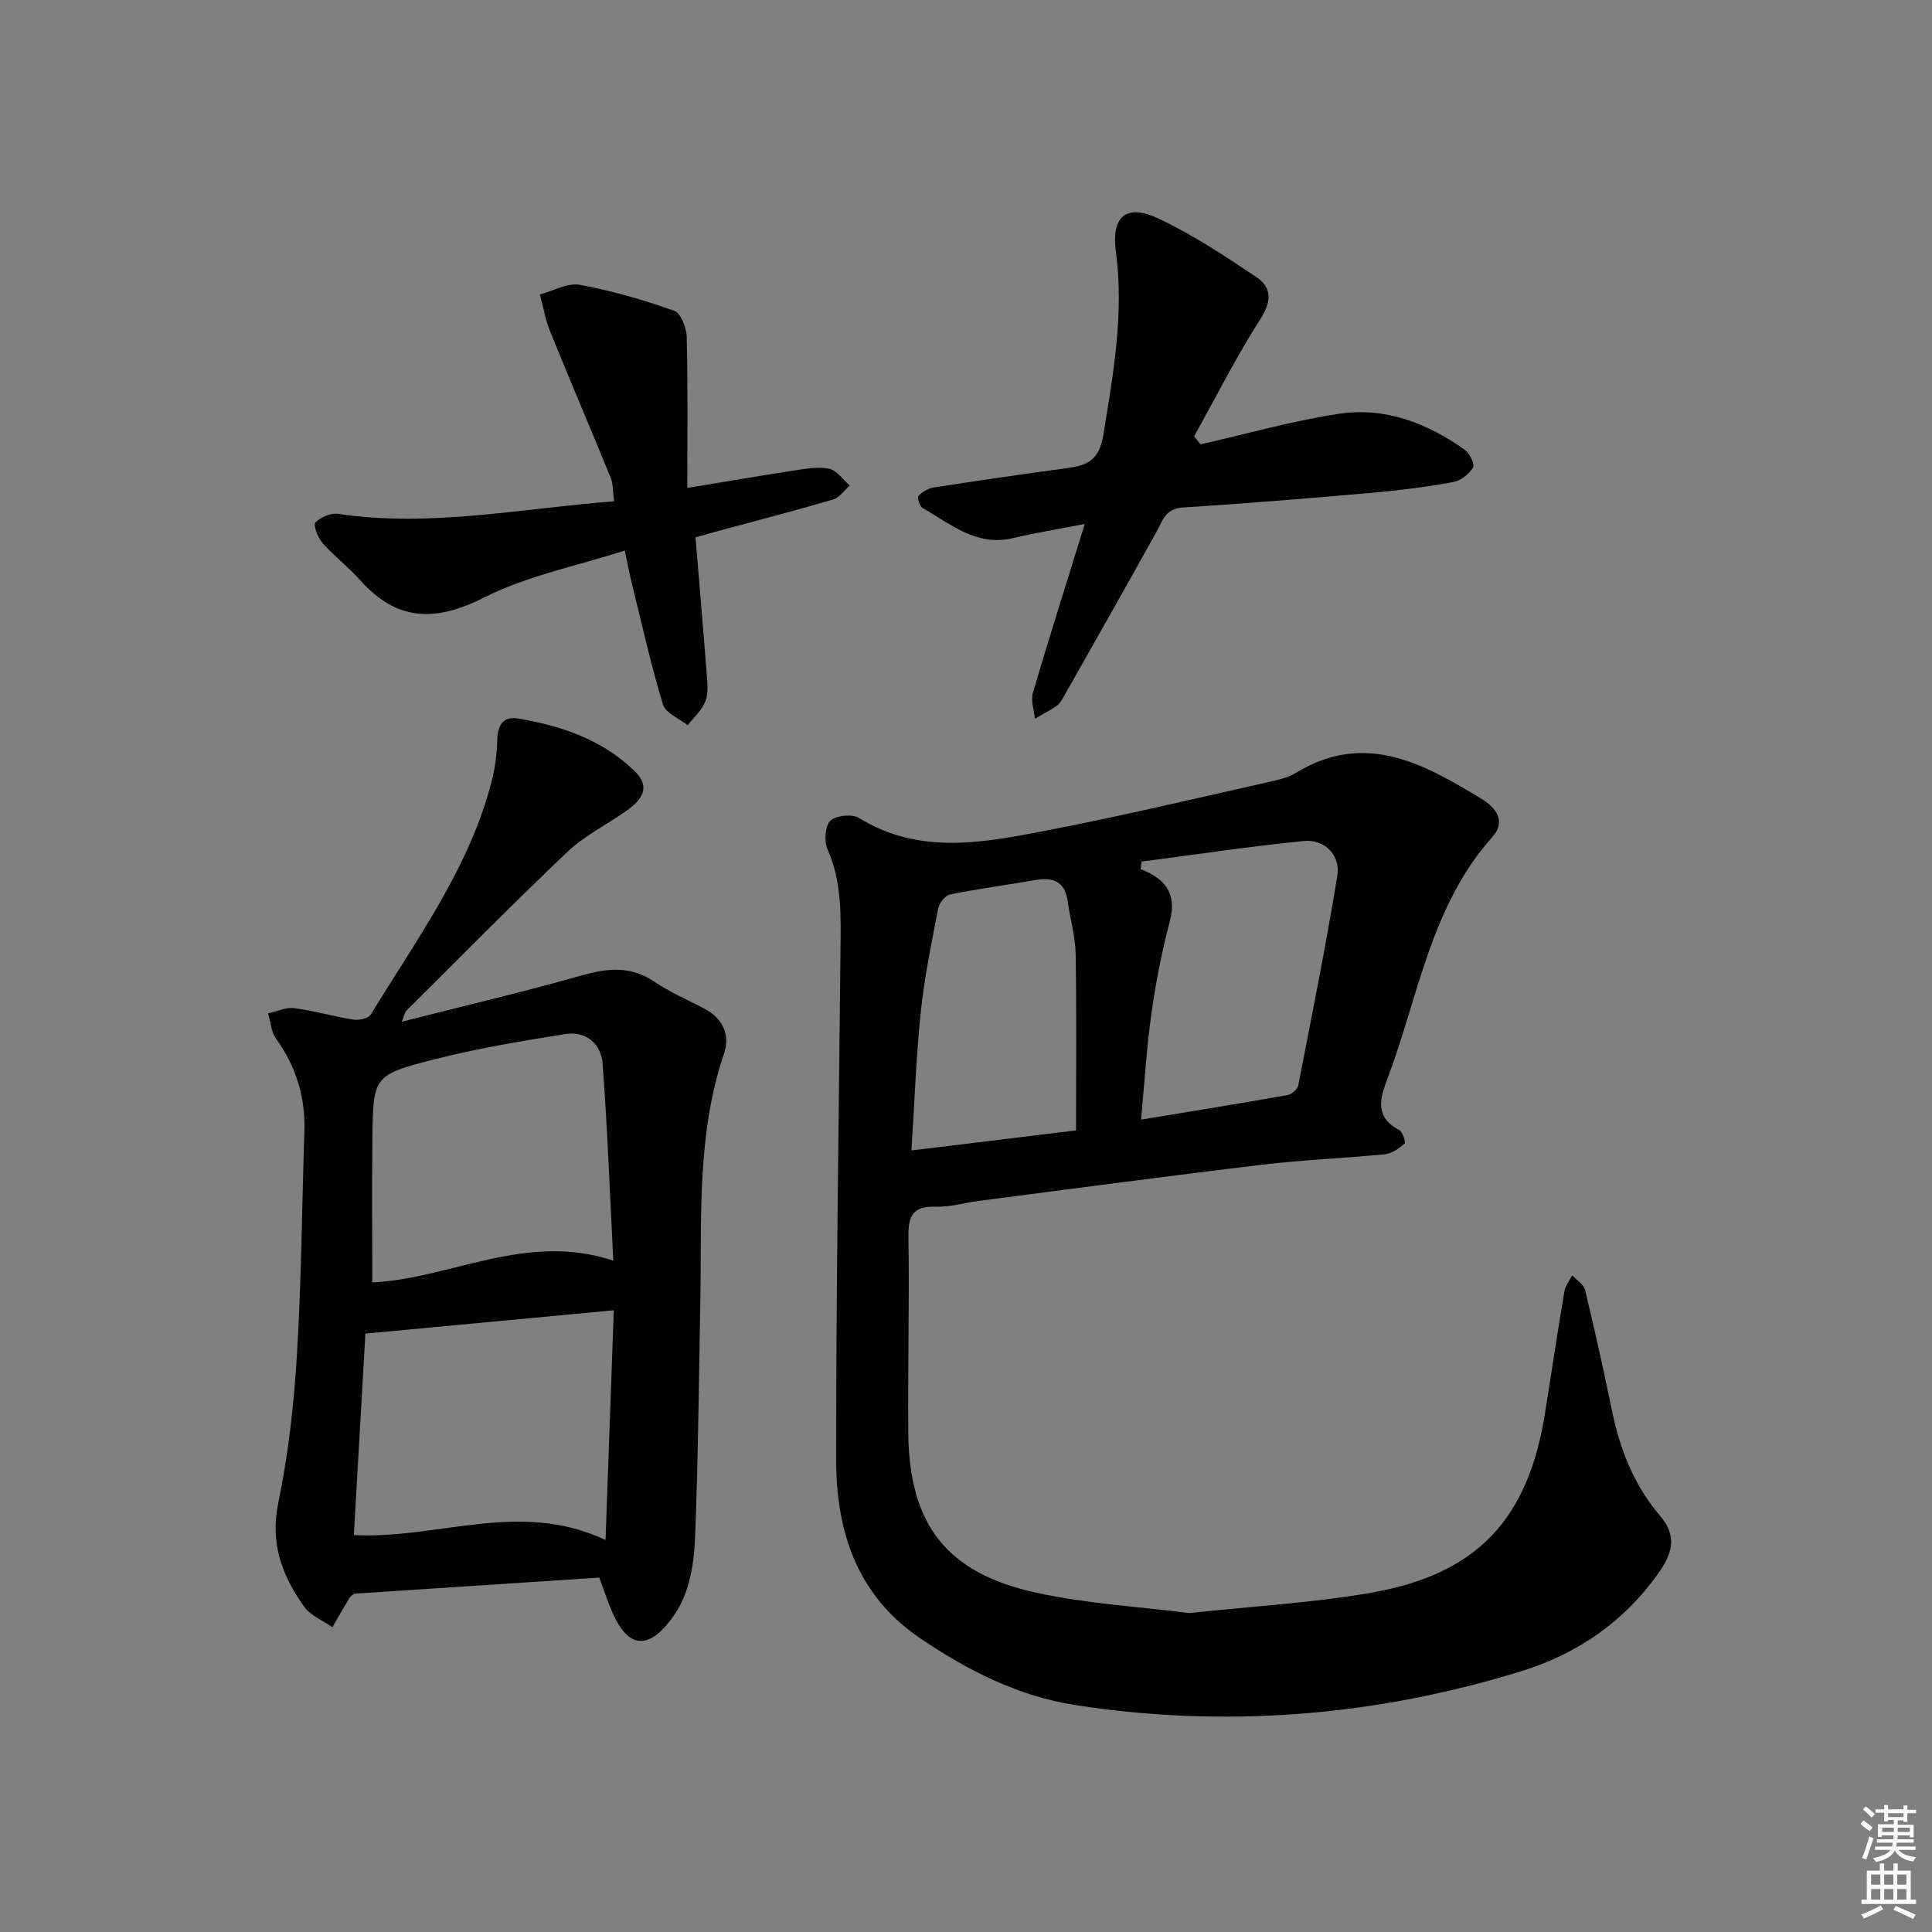
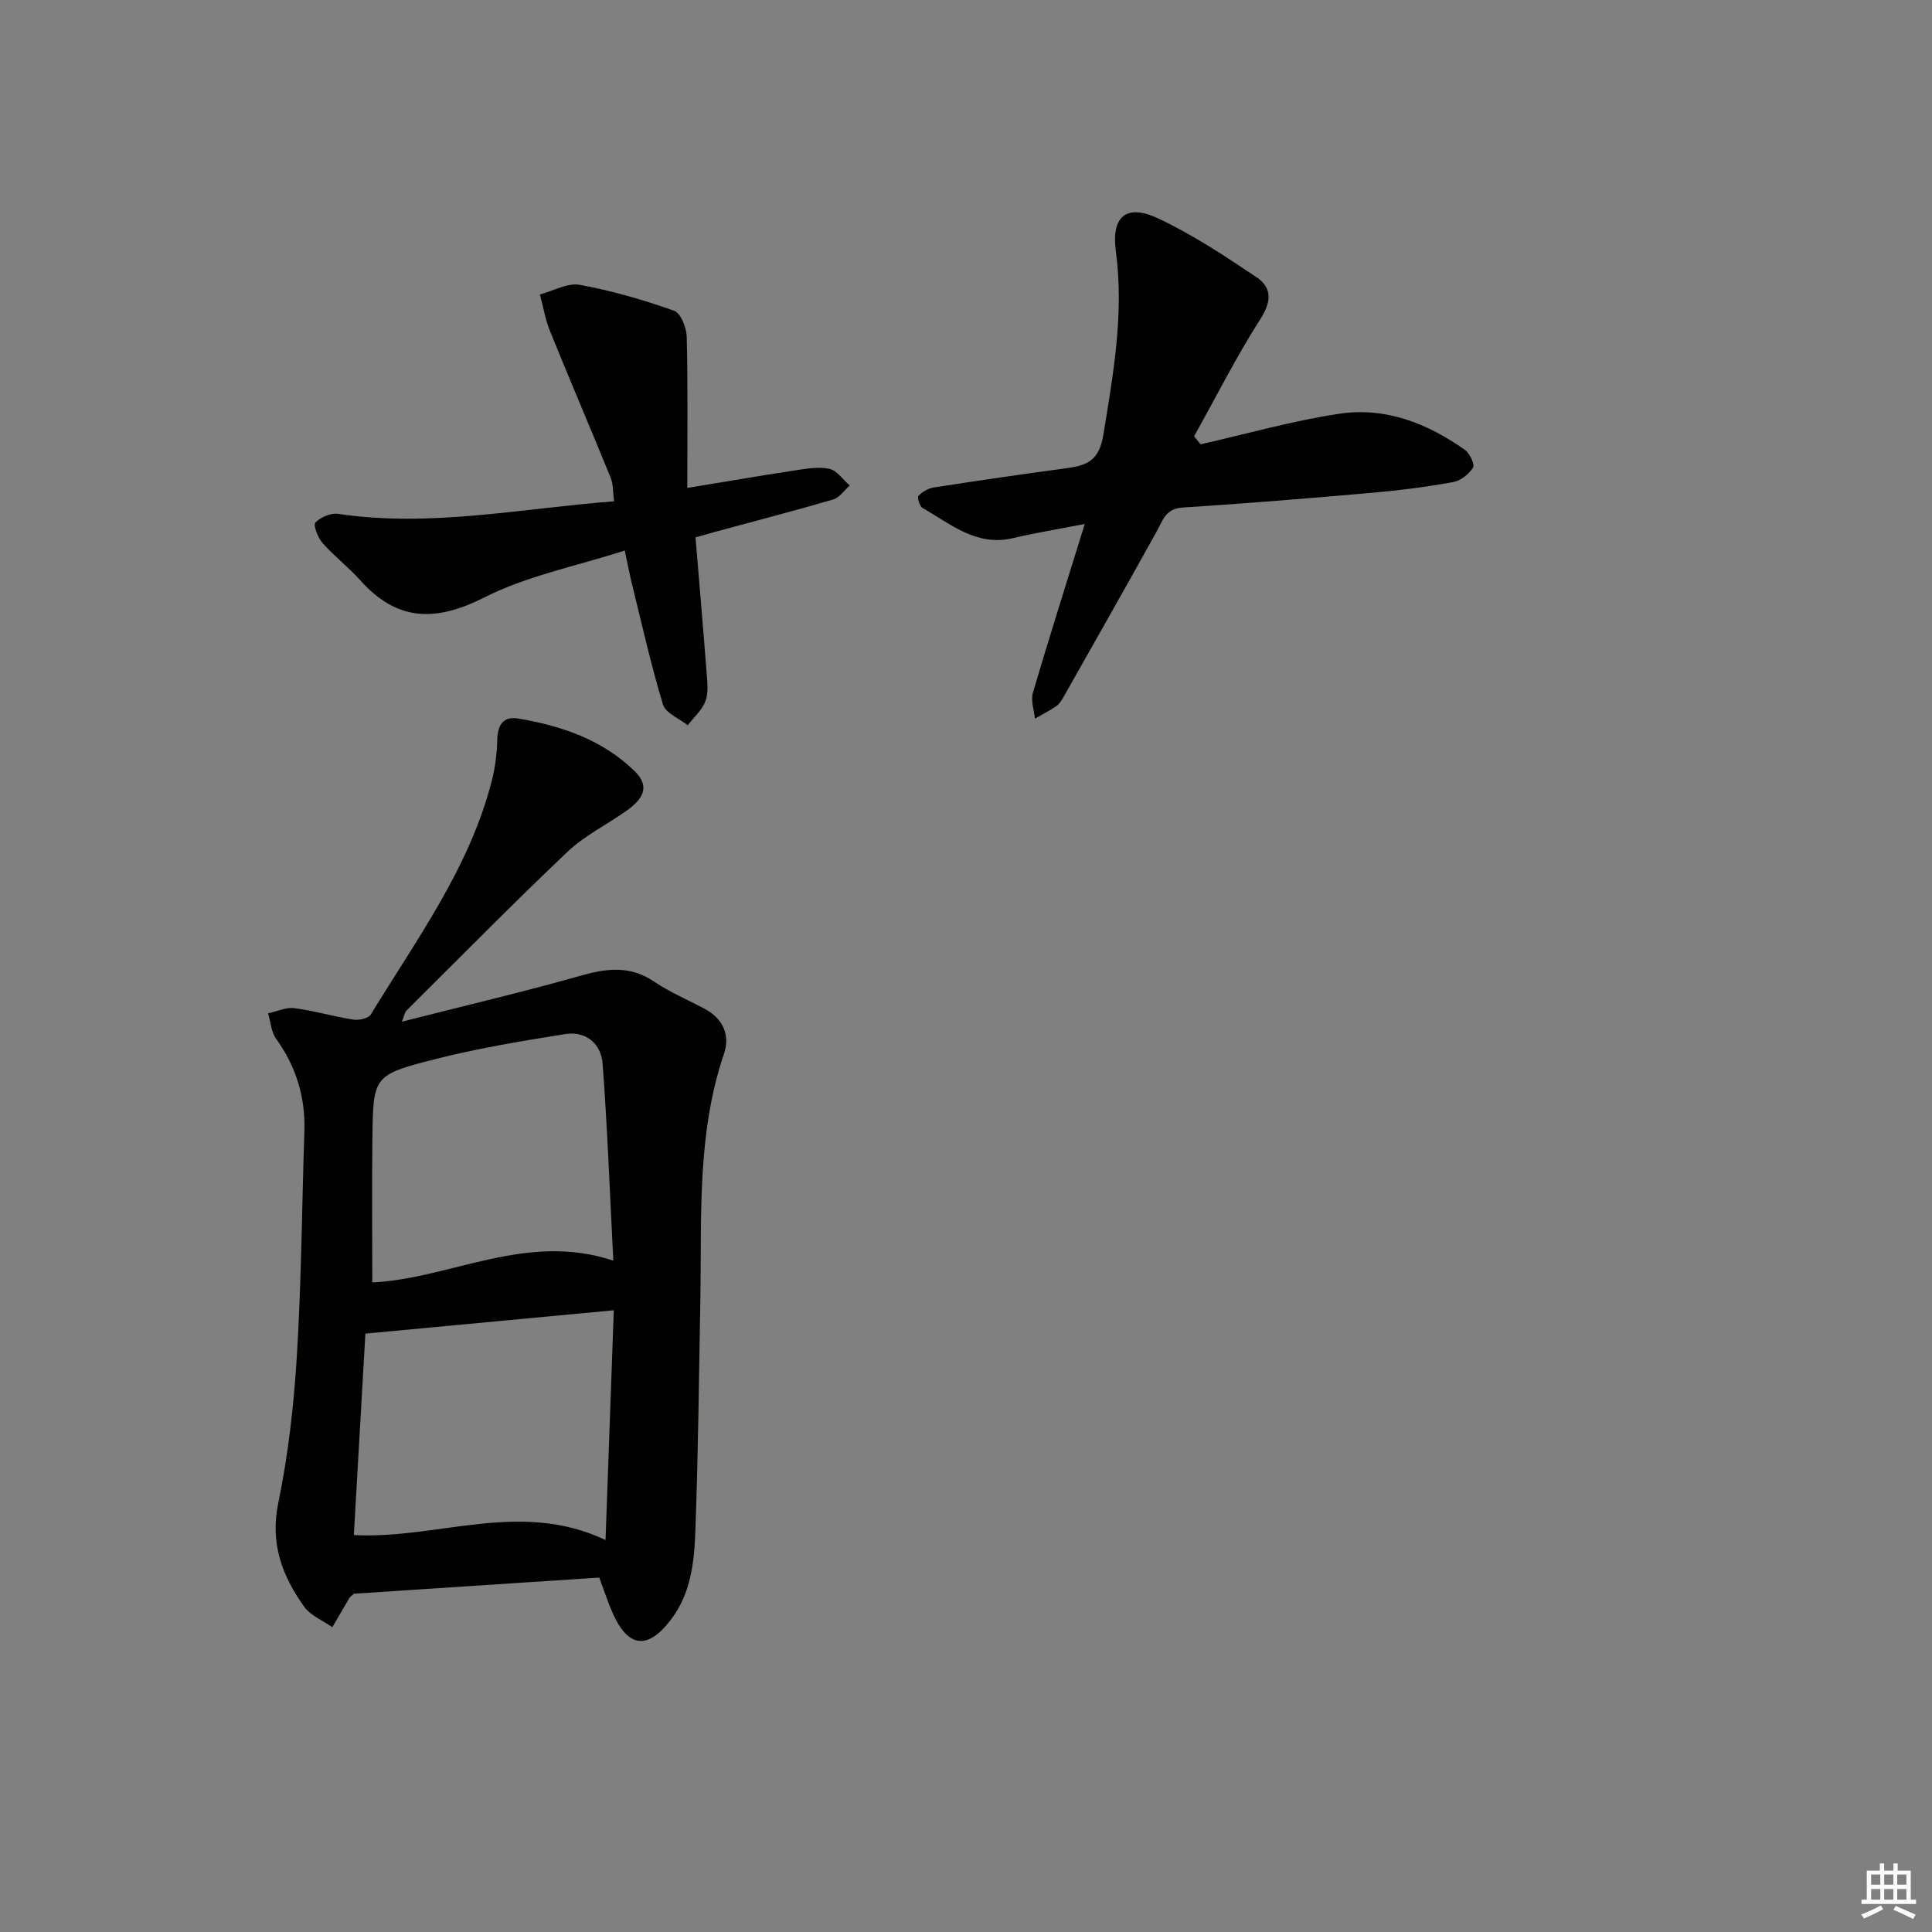
<svg xmlns="http://www.w3.org/2000/svg" enable-background="new 0 0 400 400" viewBox="0 0 400 400">
  <rect x="0" y="0" width="400" height="400" fill="#808080" stroke="none" />
  <g fill="#010100">
-     <path d="m246.24 333.97c13.22-1.43 25.54-2.1 37.61-4.21 22.04-3.84 32.59-15.24 36.06-37.35 1.31-8.36 2.58-16.73 3.99-25.08.19-1.16 1.07-2.2 1.62-3.29.91 1 2.37 1.87 2.65 3.02 1.98 8.22 3.83 16.47 5.52 24.76 1.65 8.13 4.56 15.65 10 21.99 3.3 3.84 2.78 7.35.1 11.27-7.18 10.47-17.1 17.32-28.96 20.97-30.13 9.27-60.94 11.78-92.13 6.98-11.8-1.82-22.39-7.18-32.28-13.91-13.04-8.88-17.29-22.11-17.3-36.77-.03-35.14.56-70.28.89-105.42.07-7.14.36-14.27-2.68-21.1-.73-1.65-.52-4.81.6-5.9 1.15-1.12 4.5-1.45 5.93-.57 12.68 7.8 26.01 5.06 39.17 2.52 15.29-2.95 30.46-6.58 45.67-9.98 1.93-.43 3.98-.9 5.64-1.91 14.34-8.7 26.42-1.87 38.45 5.44 3.14 1.91 4.96 4.75 2.22 7.81-12.75 14.26-15.3 32.85-21.66 49.83-1.57 4.19-2.92 8.14 2.35 10.89.72.37 1.38 2.58 1.11 2.81-1.15.99-2.62 2.05-4.07 2.2-8.43.84-16.91 1.15-25.32 2.16-19.63 2.34-39.22 4.97-58.82 7.51-2.96.38-5.93 1.3-8.87 1.2-4.72-.16-5.72 1.88-5.65 6.25.22 13.49-.15 26.99-.03 40.49.17 19.01 7.83 29.09 26.48 33.17 10.64 2.31 21.64 2.93 31.71 4.22zm-10-102.16c10.7-1.77 20.47-3.34 30.22-5.06.9-.16 2.17-1.2 2.33-2.02 2.82-14.45 5.7-28.89 8.09-43.42.7-4.24-2.64-7.62-6.94-7.19-11.22 1.12-22.38 2.8-33.57 4.26-.07.52-.14 1.05-.21 1.57 5.12 1.96 7.52 5.08 6.05 10.71-1.62 6.23-2.89 12.59-3.79 18.97-1.02 7.13-1.44 14.34-2.18 22.18zm-13.46 2.23c0-12.4.13-24.51-.08-36.61-.06-3.61-1.16-7.19-1.64-10.8-.55-4.08-2.96-5.07-6.66-4.43-5.89 1.02-11.81 1.8-17.66 2.98-1.01.2-2.28 1.76-2.49 2.87-1.38 7.14-2.87 14.3-3.62 21.52-.97 9.35-1.29 18.76-1.93 28.62 11.63-1.41 22.29-2.71 34.08-4.15z" />
    <path d="m124.07 326.62c-16.93 1.11-33.98 2.24-50.78 3.34-.48.44-.79.61-.95.88-1.19 2.01-2.36 4.04-3.53 6.06-1.98-1.4-4.51-2.4-5.84-4.26-4.54-6.35-7.09-13.05-5.36-21.43 2.07-10.05 3.24-20.36 3.86-30.62.94-15.44 1.04-30.92 1.55-46.39.23-7.08-1.73-13.38-5.86-19.15-1.02-1.42-1.13-3.48-1.66-5.25 1.82-.39 3.7-1.29 5.44-1.07 4.1.53 8.11 1.73 12.2 2.37 1.16.18 3.13-.24 3.63-1.05 9.47-15.58 20.48-30.4 25.07-48.48.69-2.7 1.04-5.54 1.11-8.33.08-3.08 1.16-5.01 4.38-4.47 8.96 1.51 17.41 4.39 24.09 10.91 3.46 3.37 1.33 6.01-1.67 8.15-4.05 2.88-8.67 5.13-12.24 8.51-11.34 10.76-22.31 21.91-33.4 32.94-.31.31-.36.87-.91 2.25 12.81-3.26 25.04-6.13 37.12-9.55 5.38-1.52 10.17-2.08 15.09 1.24 3.29 2.22 7.01 3.79 10.53 5.67 3.79 2.03 5.25 5.48 3.96 9.27-5.65 16.6-4.6 33.78-4.9 50.86-.28 15.97-.45 31.95-1.03 47.91-.23 6.44-.9 12.96-5.09 18.44-4.75 6.21-8.79 5.83-11.99-1.31-1-2.22-1.75-4.57-2.82-7.44zm-48.42-50.51c-.78 13.52-1.58 27.51-2.39 41.71 17.47.9 34.34-7.37 52.11 1.02.6-16.61 1.15-32.04 1.71-47.56-17.59 1.66-34.03 3.2-51.43 4.83zm51.33-15.11c-.74-14.31-1.22-27.57-2.22-40.8-.31-4.07-3.41-6.79-7.71-6.11-9.14 1.46-18.31 2.98-27.26 5.27-12.53 3.21-12.53 3.52-12.69 16.39-.12 9.93-.02 19.85-.02 29.76 16.18-.75 31.8-10.51 49.9-4.51z" />
    <path d="m224.59 108.48c-5.84 1.14-10.38 1.87-14.84 2.93-7.58 1.81-12.92-2.93-18.73-6.23-.62-.35-1.16-2.2-.87-2.51.81-.85 2.04-1.58 3.2-1.75 9.18-1.42 18.37-2.76 27.57-4 4.2-.57 6.65-1.6 7.52-6.91 2.06-12.65 4.31-25.1 2.58-38.03-.97-7.24 2.24-9.82 8.72-6.78 7.15 3.35 13.84 7.78 20.42 12.2 3.09 2.07 3.2 4.87.87 8.52-5.03 7.87-9.25 16.25-13.81 24.42.45.55.9 1.1 1.34 1.65 9.57-2.16 19.06-4.88 28.73-6.33 9.53-1.43 18.24 1.97 26.01 7.49 1 .71 2.08 3.02 1.67 3.68-.84 1.35-2.57 2.69-4.12 2.98-5.38.98-10.83 1.69-16.28 2.17-13.23 1.16-26.47 2.26-39.72 3.1-3.54.22-4.09 2.63-5.37 4.94-6.34 11.45-12.81 22.83-19.25 34.22-.41.72-.88 1.5-1.53 1.95-1.4.97-2.95 1.74-4.43 2.6-.17-1.8-.89-3.75-.42-5.36 3.32-11.28 6.88-22.48 10.74-34.95z" />
    <path d="m129.35 113.98c-10.09 3.25-20.22 5.23-29.07 9.71-10.12 5.12-18.09 4.98-25.71-3.57-2.43-2.72-5.39-4.97-7.8-7.7-.97-1.1-1.96-3.73-1.47-4.24 1.08-1.12 3.2-2.01 4.72-1.79 19.04 2.84 37.71-1.11 57.11-2.6-.24-1.82-.13-3.49-.7-4.89-4.12-10.12-8.44-20.17-12.54-30.3-.99-2.43-1.42-5.08-2.11-7.63 2.76-.73 5.71-2.46 8.26-2 6.63 1.21 13.18 3.12 19.54 5.37 1.37.48 2.55 3.52 2.6 5.41.25 10.18.12 20.38.12 31.27 8.04-1.32 14.99-2.52 21.97-3.58 2.45-.37 5.05-.87 7.39-.39 1.6.33 2.86 2.26 4.28 3.47-1.15 1-2.14 2.52-3.46 2.9-8.11 2.37-16.29 4.49-24.45 6.7-1.25.34-2.49.7-4.03 1.14.78 9.44 1.58 18.68 2.29 27.93.15 1.98.43 4.16-.22 5.93-.69 1.88-2.42 3.38-3.69 5.04-1.77-1.42-4.58-2.52-5.12-4.31-2.46-8.07-4.29-16.33-6.32-24.53-.49-1.92-.85-3.86-1.59-7.34z" />
  </g>
-   <path d="m385.2 377.6.6-.7c.6.4 1.3.9 1.9 1.5l-.6.7c-.8-.5-1.4-1-1.9-1.5zm.3 7.1c.6-1.4 1.1-2.9 1.5-4.5.3.1.6.3.9.4-.5 1.4-1 2.9-1.5 4.4zm.2-10.1.6-.6c.7.5 1.3 1.1 1.9 1.6l-.7.7c-.6-.6-1.2-1.2-1.8-1.7zm8.4-.8h.8v.9h1.8v.7h-1.8v1.8h-.8v-.3h-1.2v.9h3.3v2.6h-.8v-.4h-2.5c0 .3 0 .6-.1.8h3.4v.7h-3.5c0 .3-.1.6-.1.8h4v.7h-3.5c.7.9 1.9 1.3 3.6 1.5-.2.2-.4.5-.6.9-1.9-.3-3.2-1.1-3.8-2.3-.5 1.1-1.8 2-3.9 2.4-.2-.3-.4-.5-.6-.8 1.9-.4 3.1-.9 3.6-1.7h-3.2v-.7h3.5c.1-.2.1-.5.2-.8h-3.3v-.7h3.4c0-.2 0-.5 0-.8h-2.4v.3h-.8v-2.6h3.3v-.9h-1.2v.3h-.8v-1.8h-1.8v-.7h1.8v-.9h.8v.9h3.2zm-4.4 5.5h2.4c0-.3 0-.6 0-.9h-2.4zm1.2-3.1h3.2v-.8h-3.2zm4.4 2.2h-2.4v.9h2.5v-.9z" fill="#fbfcfa" />
  <path d="m389.2 385.8h.9v1.5h1.9v-1.5h.9v1.5h2.7v6h1.1v.9h-11.3v-.9h1.1v-6h2.7zm.2 8.7.5.8c-1.2.6-2.5 1.3-4 1.9-.2-.3-.3-.6-.6-.8 1.6-.6 3-1.3 4.1-1.9zm-2-4.3h1.9v-2.1h-1.9zm0 3.1h1.9v-2.2h-1.9zm2.7-3.1h1.9v-2.1h-1.9zm0 3.1h1.9v-2.2h-1.9zm2.4 1.3c1.4.6 2.7 1.2 4.1 1.8l-.5.9c-1.5-.7-2.8-1.4-4.1-1.9zm2.2-6.5h-1.9v2.1h1.9zm-1.9 5.2h1.9v-2.2h-1.9z" fill="#fbfcfa" />
</svg>